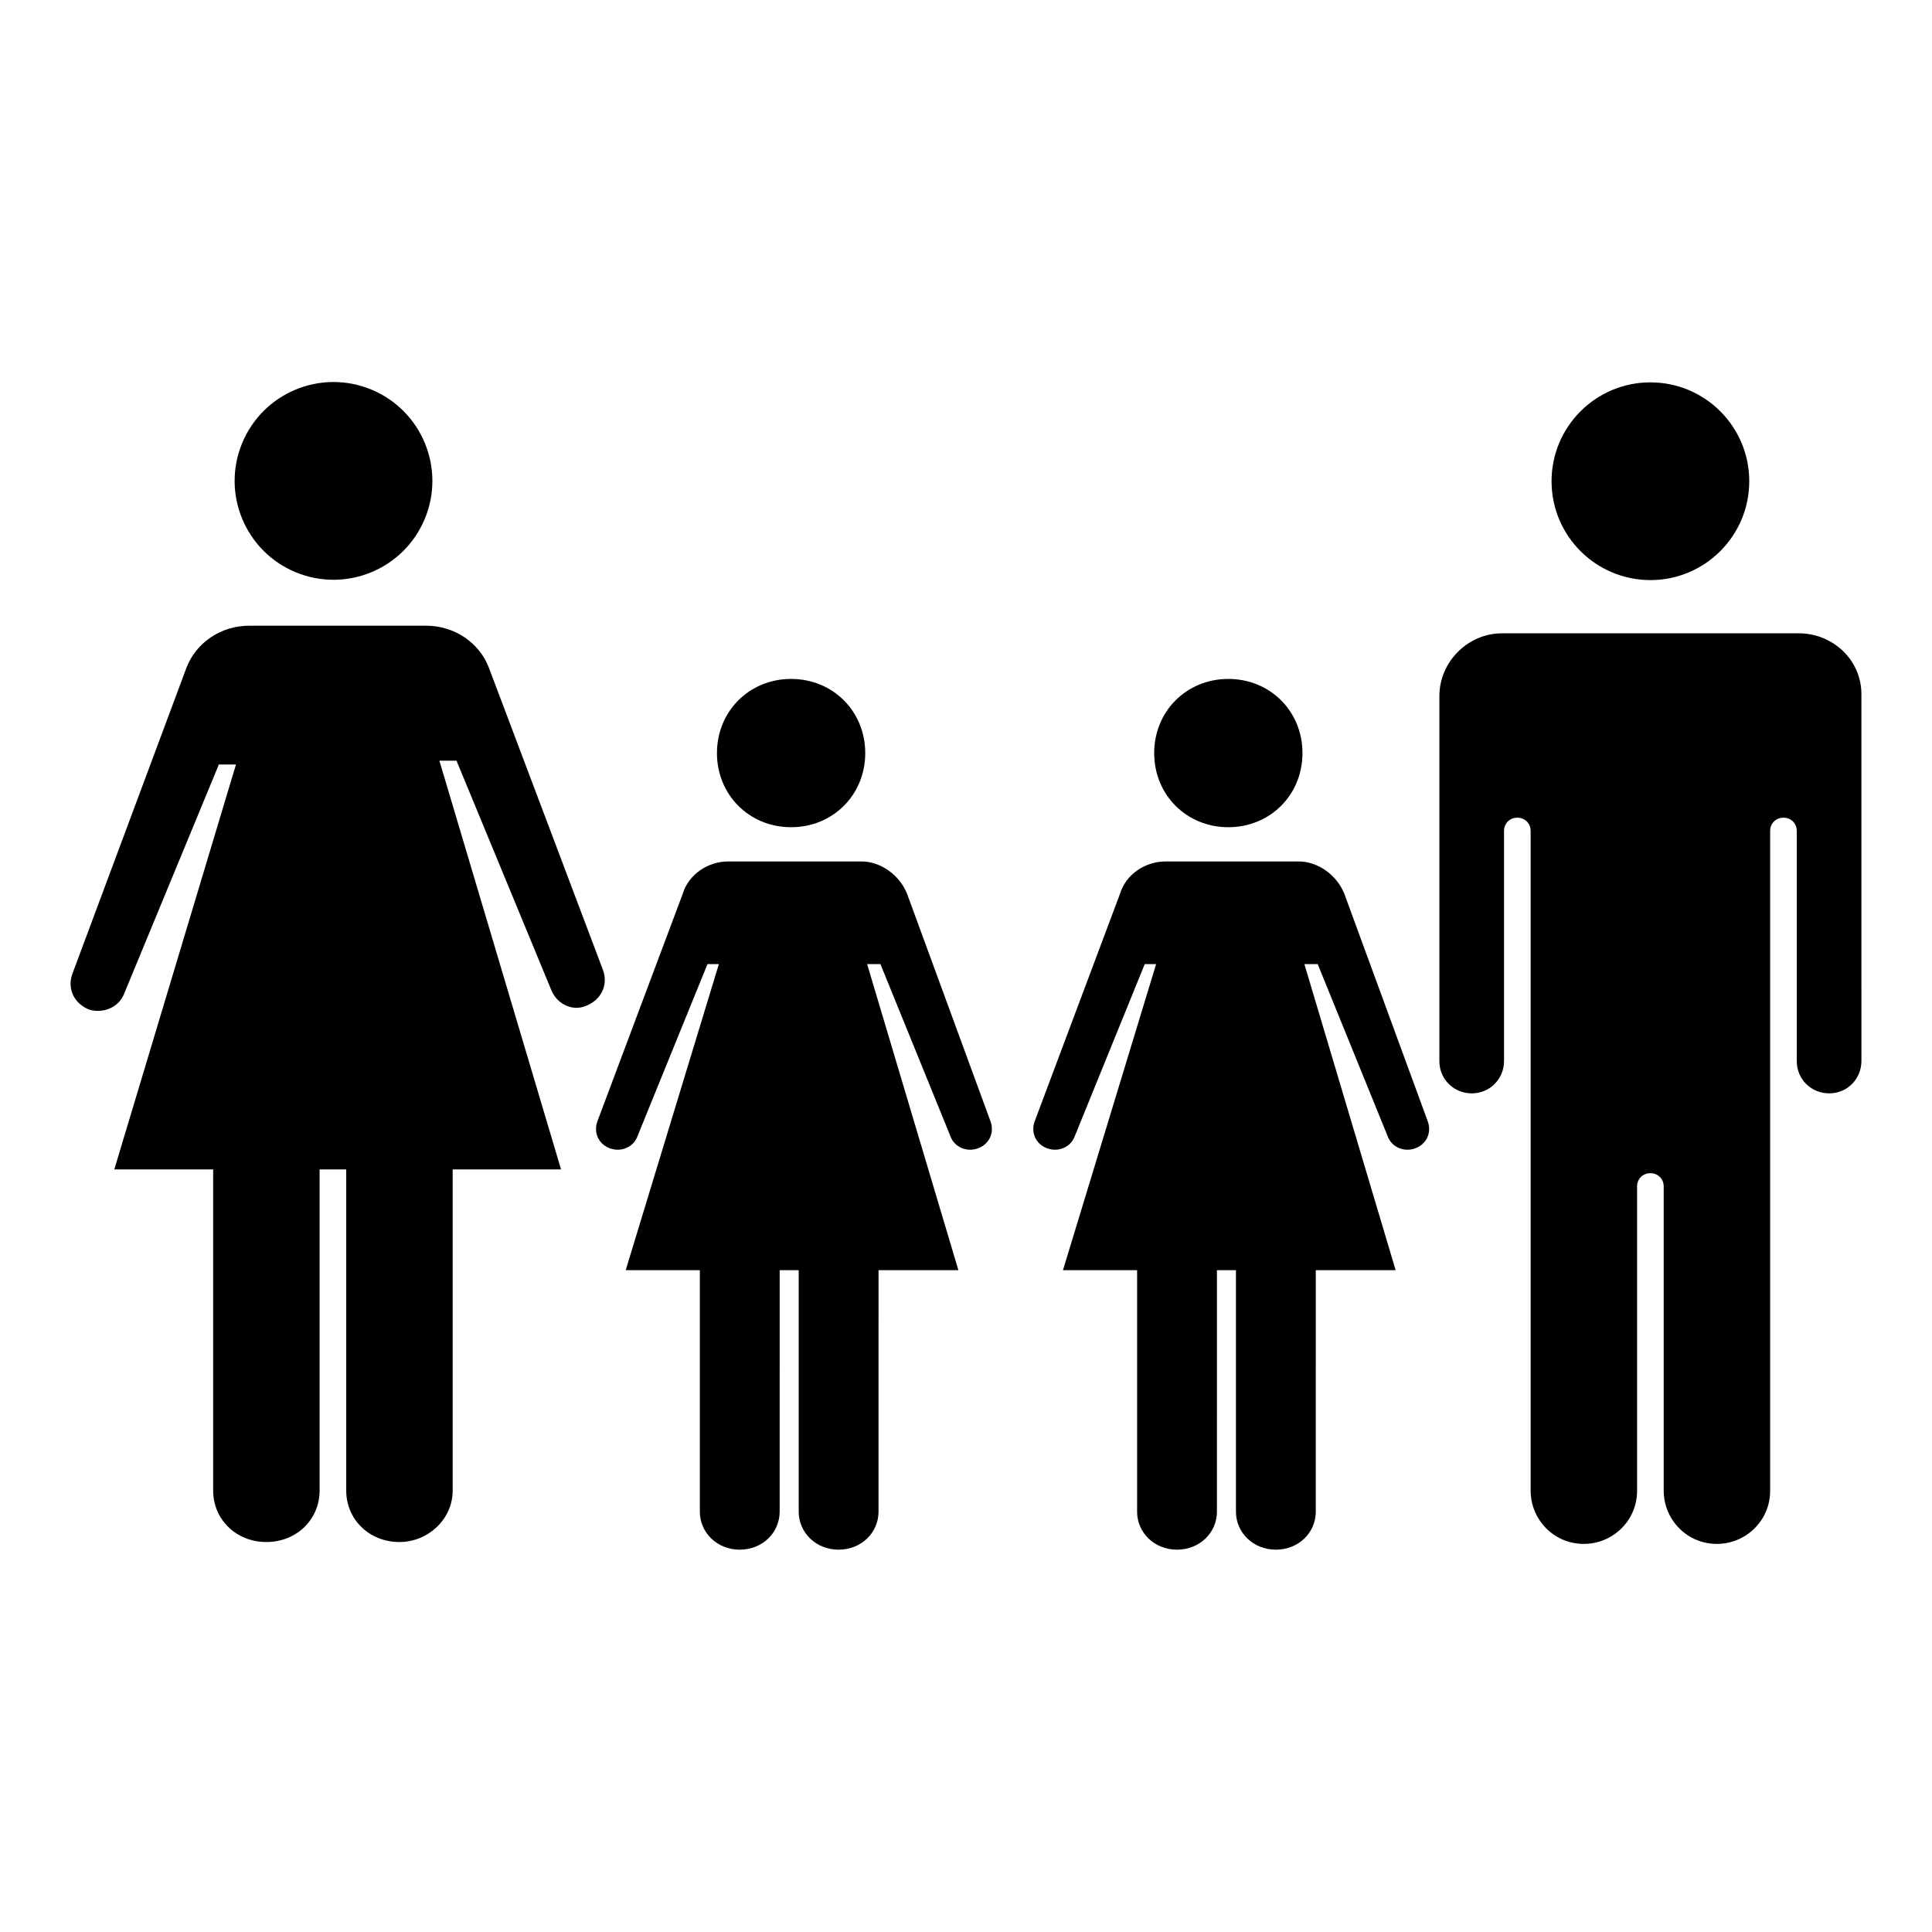
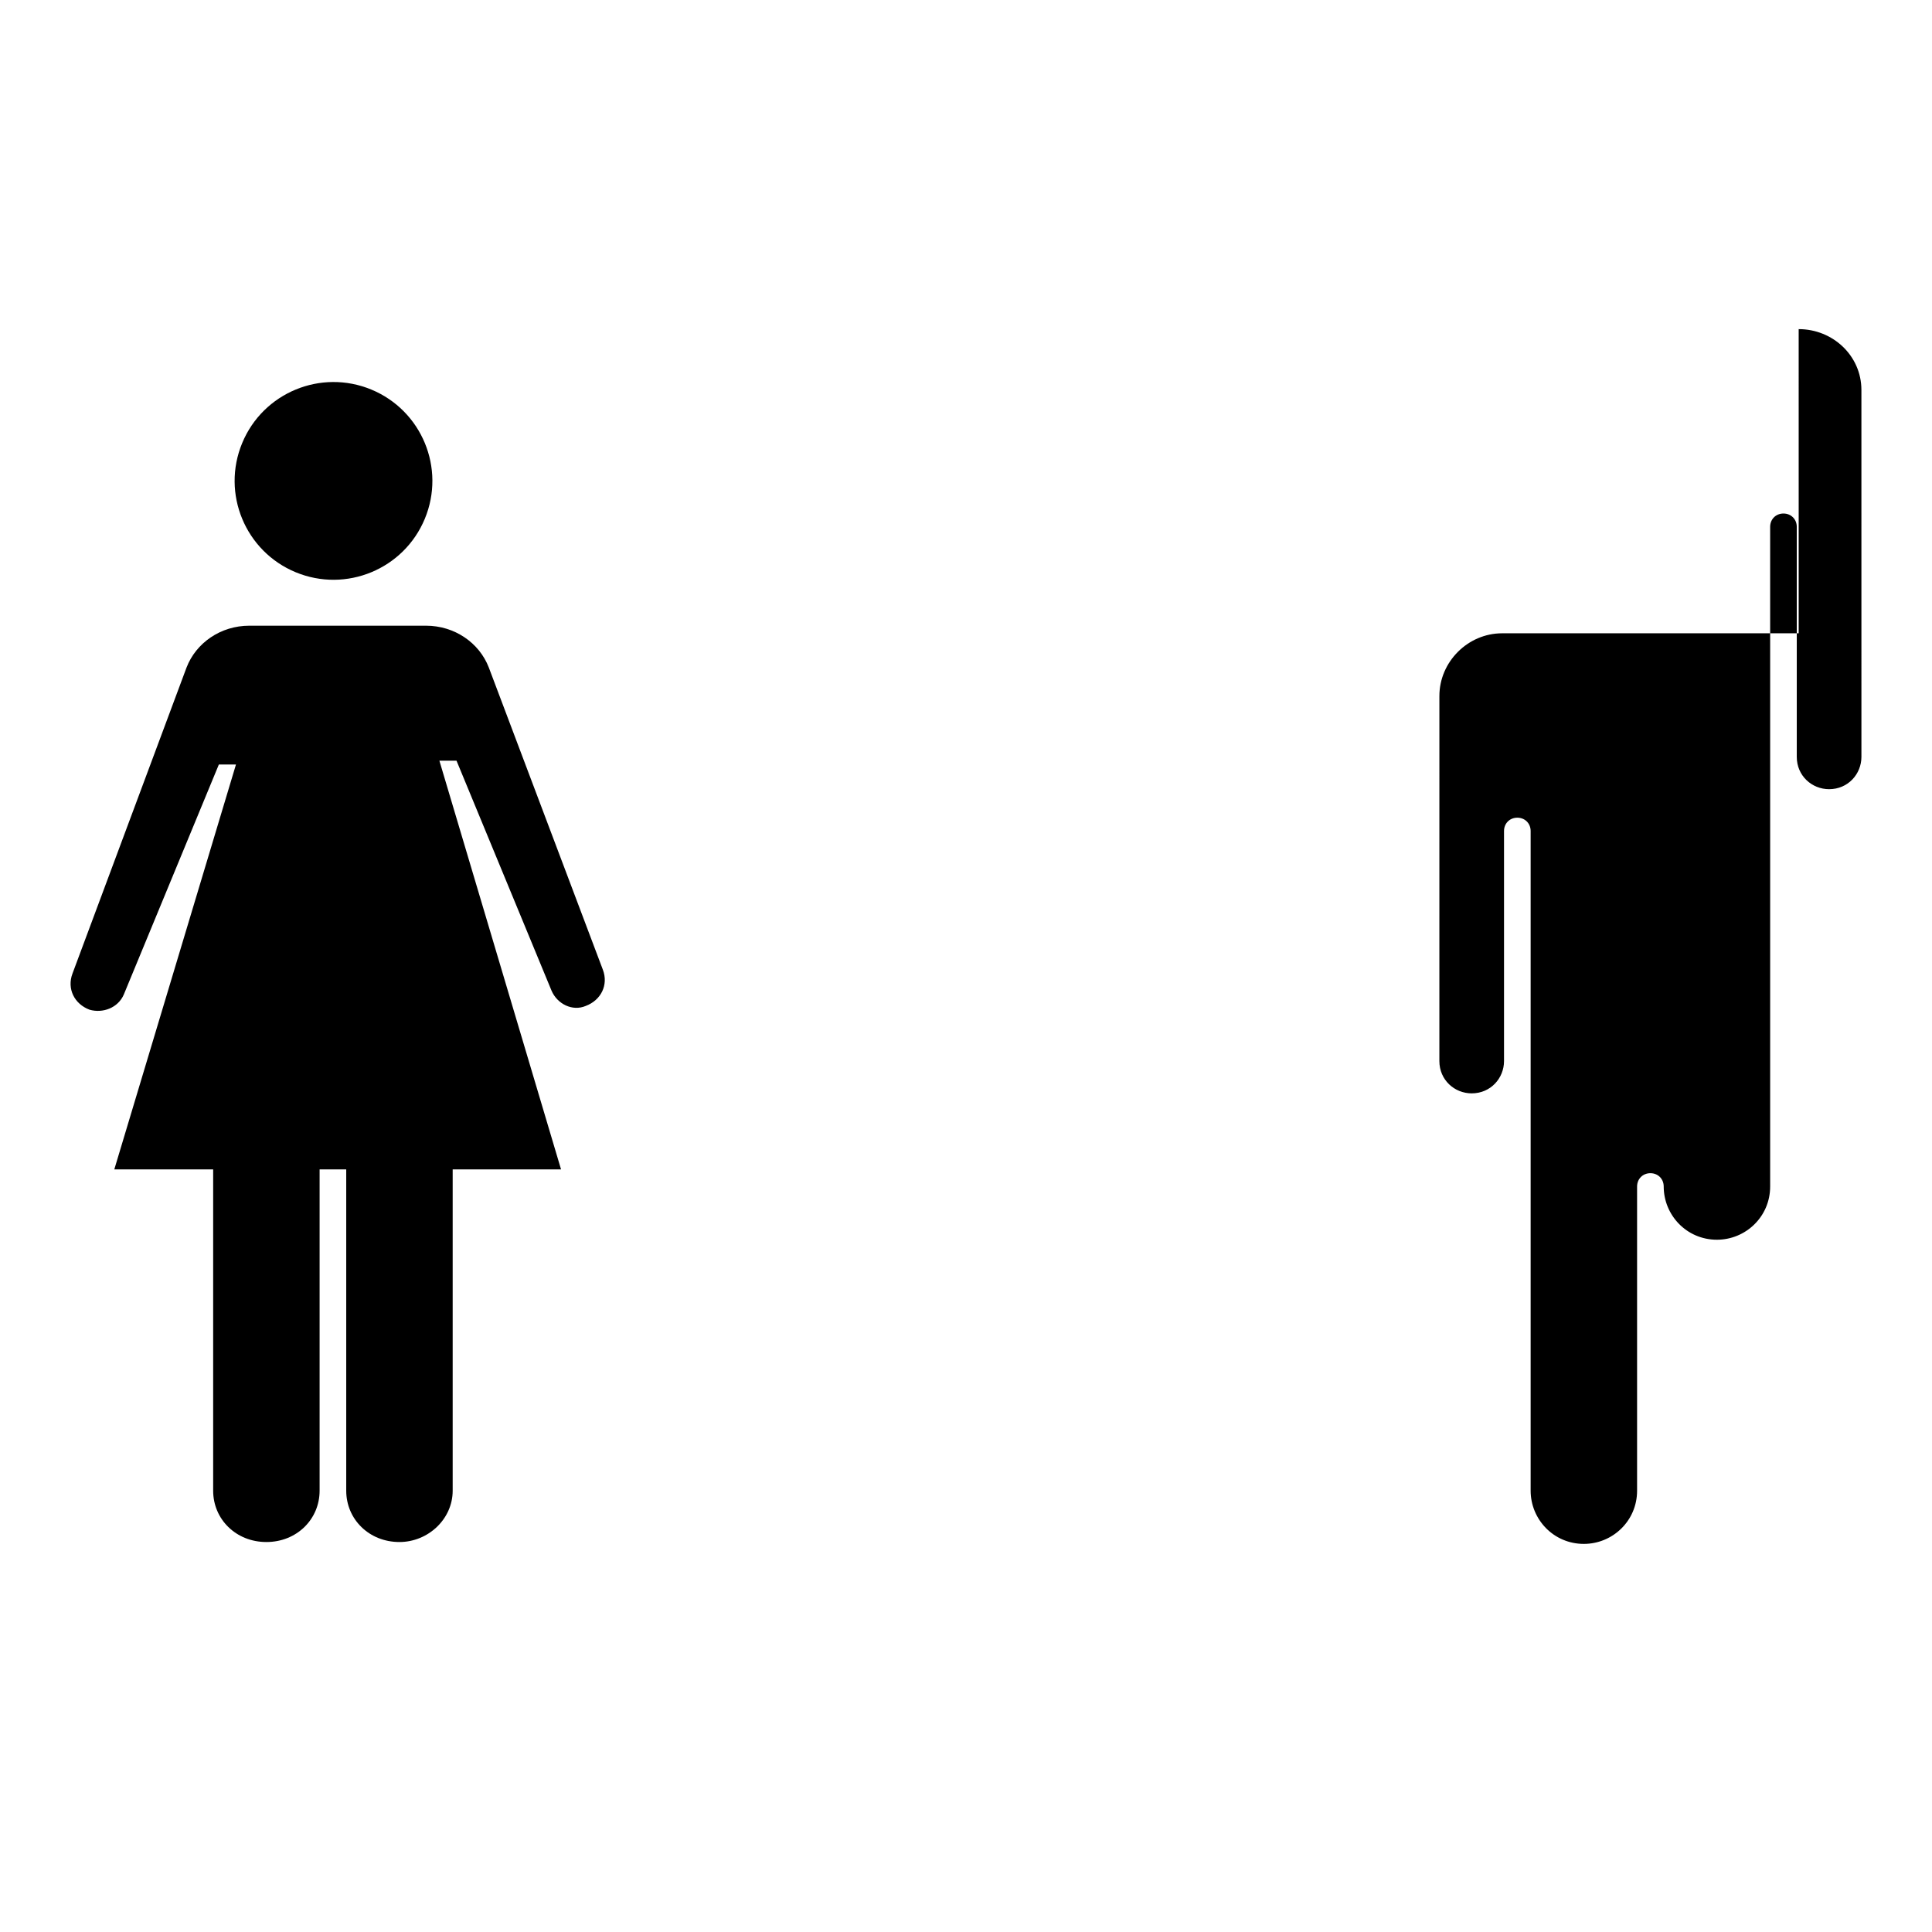
<svg xmlns="http://www.w3.org/2000/svg" fill="#000000" width="800px" height="800px" version="1.1" viewBox="144 144 512 512">
  <g>
-     <path d="m353.65 363.22c11.082 0 19.648-8.566 19.648-19.648 0-11.082-8.566-19.648-19.648-19.648-11.082 0-19.648 8.566-19.648 19.648 0 11.086 8.562 19.648 19.648 19.648z" />
-     <path d="m384.38 380.86c-2.016-5.039-7.055-8.566-12.09-8.566h-35.266c-5.543 0-10.578 3.527-12.09 8.566l-22.672 60.457c-1.008 3.023 0.504 6.047 3.527 7.055 3.023 1.008 6.047-0.504 7.055-3.023l18.641-45.848h3.019l-24.688 81.113h19.648v63.984c0 5.543 4.535 10.078 10.578 10.078 6.047 0 10.578-4.535 10.578-10.078l0.004-63.984h5.039v63.984c0 5.543 4.535 10.078 10.578 10.078 6.047 0 10.578-4.535 10.578-10.078l0.004-63.984h21.16l-24.184-81.113h3.527l18.641 45.848c1.008 2.519 4.031 4.031 7.055 3.023 3.023-1.008 4.535-4.031 3.527-7.055z" />
-     <path d="m469.52 363.22c11.082 0 19.648-8.566 19.648-19.648 0-11.082-8.566-19.648-19.648-19.648-11.082 0-19.648 8.566-19.648 19.648 0 11.086 8.566 19.648 19.648 19.648z" />
-     <path d="m500.26 380.86c-2.016-5.039-7.055-8.566-12.09-8.566h-35.266c-5.543 0-10.578 3.527-12.09 8.566l-22.672 60.457c-1.008 3.023 0.504 6.047 3.527 7.055 3.023 1.008 6.047-0.504 7.055-3.023l18.641-45.848h3.016l-24.688 81.113h19.648v63.984c0 5.543 4.535 10.078 10.578 10.078 6.047 0 10.578-4.535 10.578-10.078l0.004-63.984h5.039v63.984c0 5.543 4.535 10.078 10.578 10.078 6.047 0 10.578-4.535 10.578-10.078l0.004-63.984h21.16l-24.184-81.113h3.527l18.641 45.848c1.008 2.519 4.031 4.031 7.055 3.023 3.023-1.008 4.535-4.031 3.527-7.055z" />
    <path d="m242.41 247.24c13.367 5.539 19.715 20.863 14.176 34.23-5.535 13.367-20.863 19.715-34.23 14.18-13.367-5.539-19.715-20.863-14.176-34.23 5.535-13.367 20.859-19.719 34.23-14.18" />
    <path d="m273.54 320.9c-2.519-6.551-9.07-11.082-16.625-11.082h-46.855c-7.559 0-14.105 4.535-16.625 11.082l-30.23 81.113c-1.512 4.031 0.504 8.062 4.535 9.574 3.527 1.008 7.559-0.504 9.07-4.031l25.191-60.961h4.535l-32.246 107.31h26.199v85.145c0 7.559 6.047 13.602 14.105 13.602 8.062 0 14.105-6.047 14.105-13.602v-85.145h7.055v85.145c0 7.559 6.047 13.602 14.105 13.602 7.559 0 14.105-6.047 14.105-13.602v-85.145h28.719l-32.242-108.32h4.535l25.191 60.961c1.512 3.527 5.543 5.543 9.07 4.031 4.031-1.512 6.047-5.543 4.535-9.574z" />
-     <path d="m607.57 271.53c0 14.469-11.727 26.199-26.195 26.199s-26.199-11.73-26.199-26.199 11.73-26.199 26.199-26.199 26.195 11.73 26.195 26.199" />
-     <path d="m620.67 311.83h-78.594c-9.07 0-16.625 7.559-16.625 16.625l-0.004 96.73c0 5.039 4.031 8.566 8.566 8.566 5.039 0 8.566-4.031 8.566-8.566v-60.961c0-2.016 1.512-3.527 3.527-3.527s3.527 1.512 3.527 3.527v174.82c0 7.559 6.047 14.105 14.105 14.105 7.559 0 14.105-6.047 14.105-14.105v-80.609c0-2.016 1.512-3.527 3.527-3.527s3.527 1.512 3.527 3.527v80.609c0 7.559 6.047 14.105 14.105 14.105 7.559 0 14.105-6.047 14.105-14.105v-174.82c0-2.016 1.512-3.527 3.527-3.527s3.527 1.512 3.527 3.527v60.961c0 5.039 4.031 8.566 8.566 8.566 5.039 0 8.566-4.031 8.566-8.566l-0.004-97.234c0-9.066-7.559-16.121-16.625-16.121z" />
+     <path d="m620.67 311.83h-78.594c-9.07 0-16.625 7.559-16.625 16.625l-0.004 96.73c0 5.039 4.031 8.566 8.566 8.566 5.039 0 8.566-4.031 8.566-8.566v-60.961c0-2.016 1.512-3.527 3.527-3.527s3.527 1.512 3.527 3.527v174.82c0 7.559 6.047 14.105 14.105 14.105 7.559 0 14.105-6.047 14.105-14.105v-80.609c0-2.016 1.512-3.527 3.527-3.527s3.527 1.512 3.527 3.527c0 7.559 6.047 14.105 14.105 14.105 7.559 0 14.105-6.047 14.105-14.105v-174.82c0-2.016 1.512-3.527 3.527-3.527s3.527 1.512 3.527 3.527v60.961c0 5.039 4.031 8.566 8.566 8.566 5.039 0 8.566-4.031 8.566-8.566l-0.004-97.234c0-9.066-7.559-16.121-16.625-16.121z" />
  </g>
</svg>